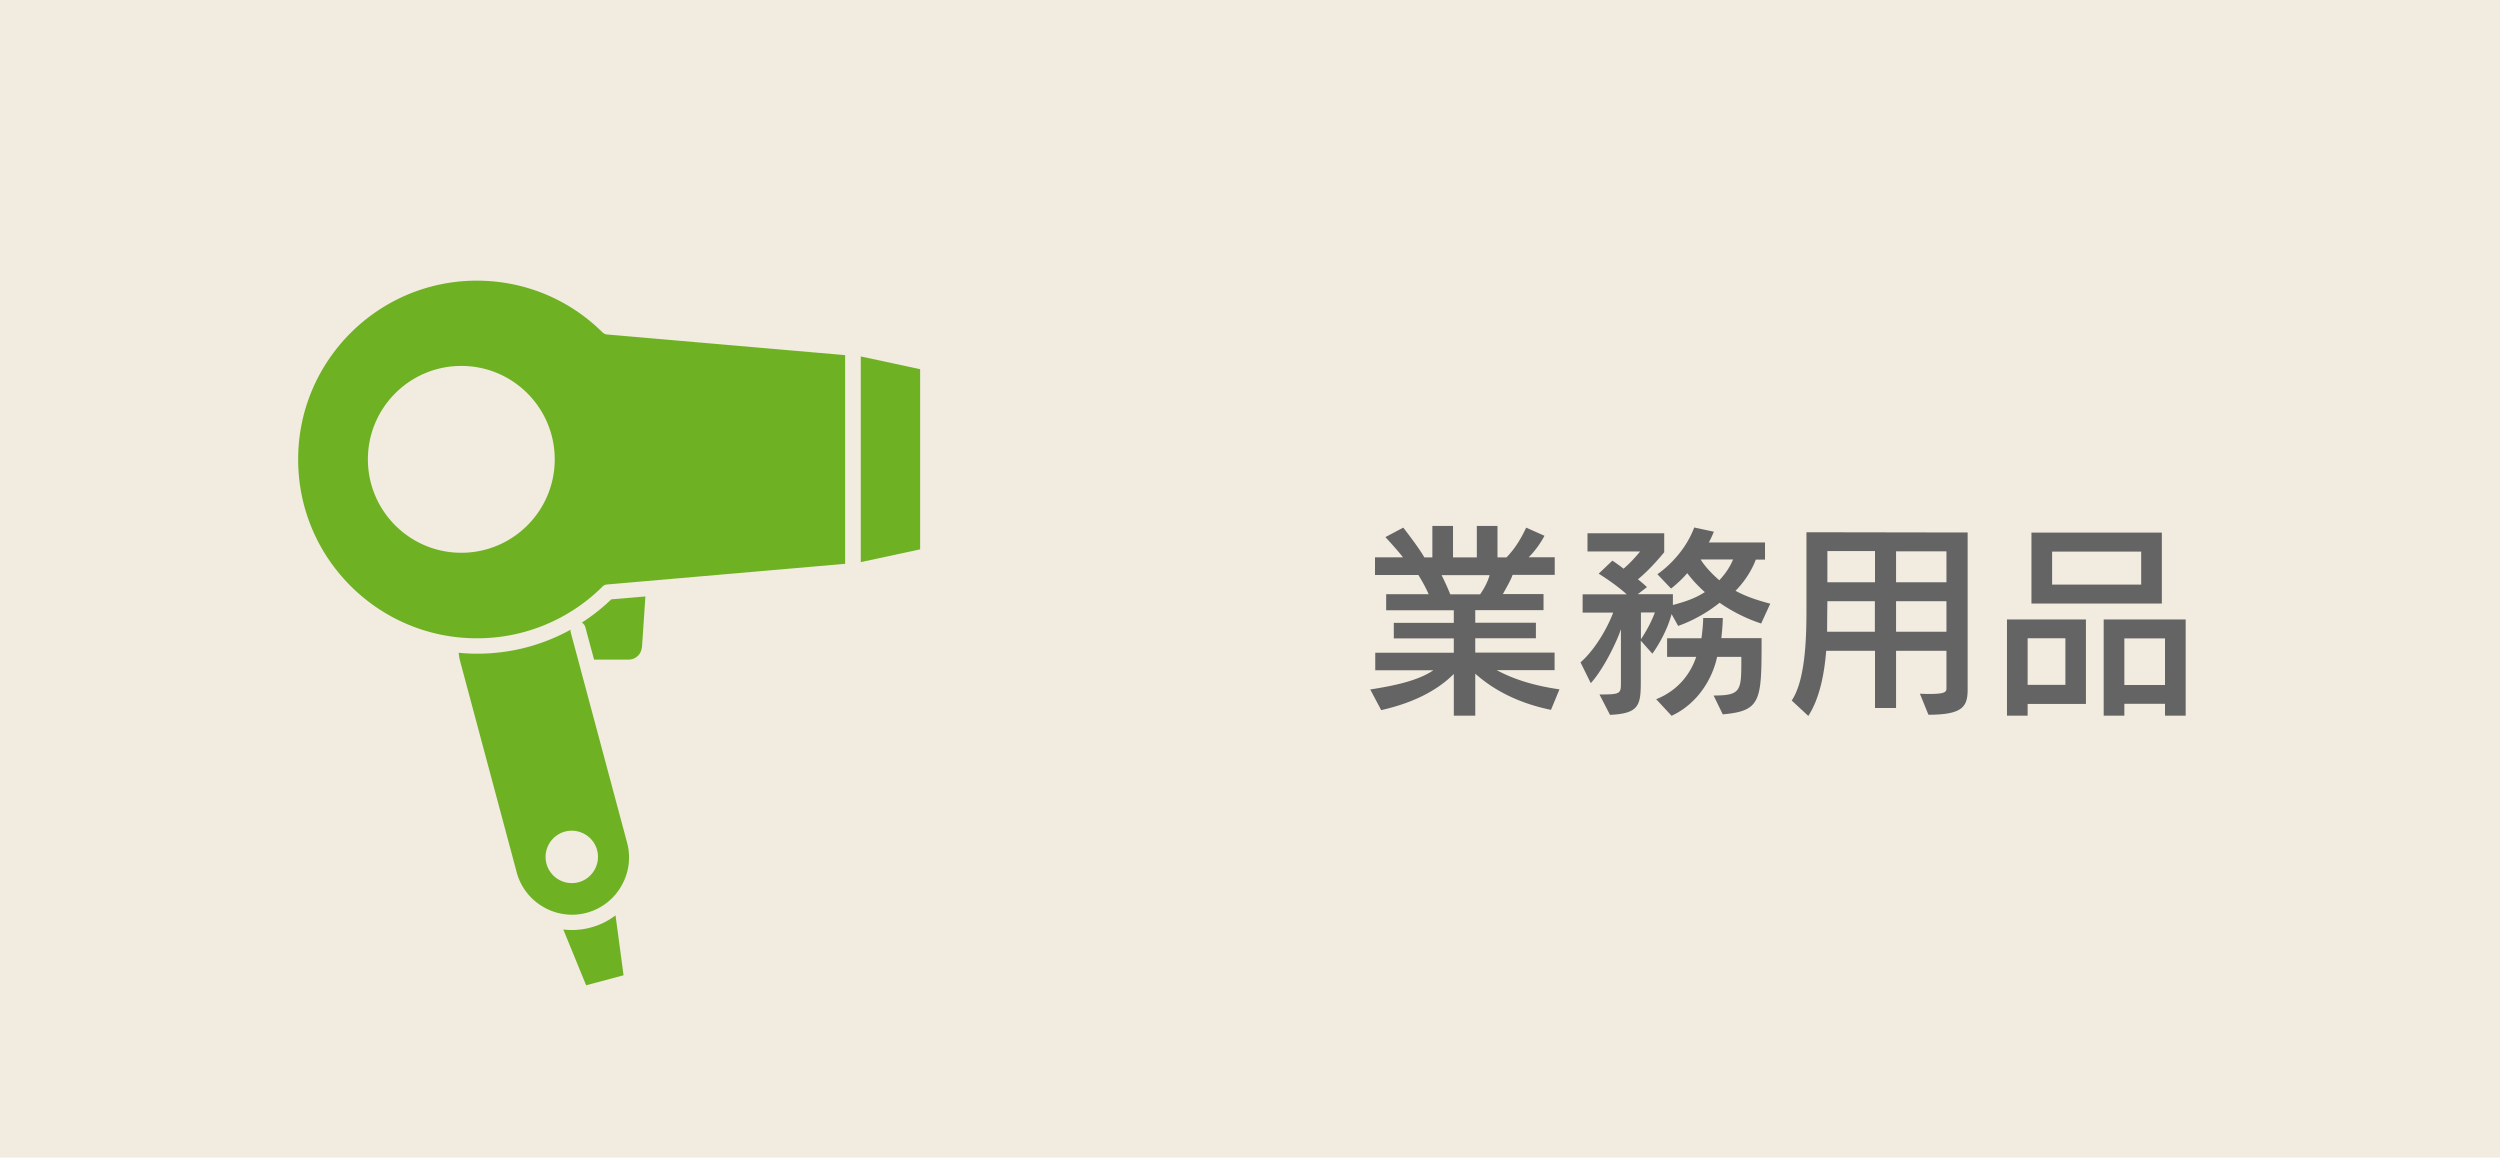
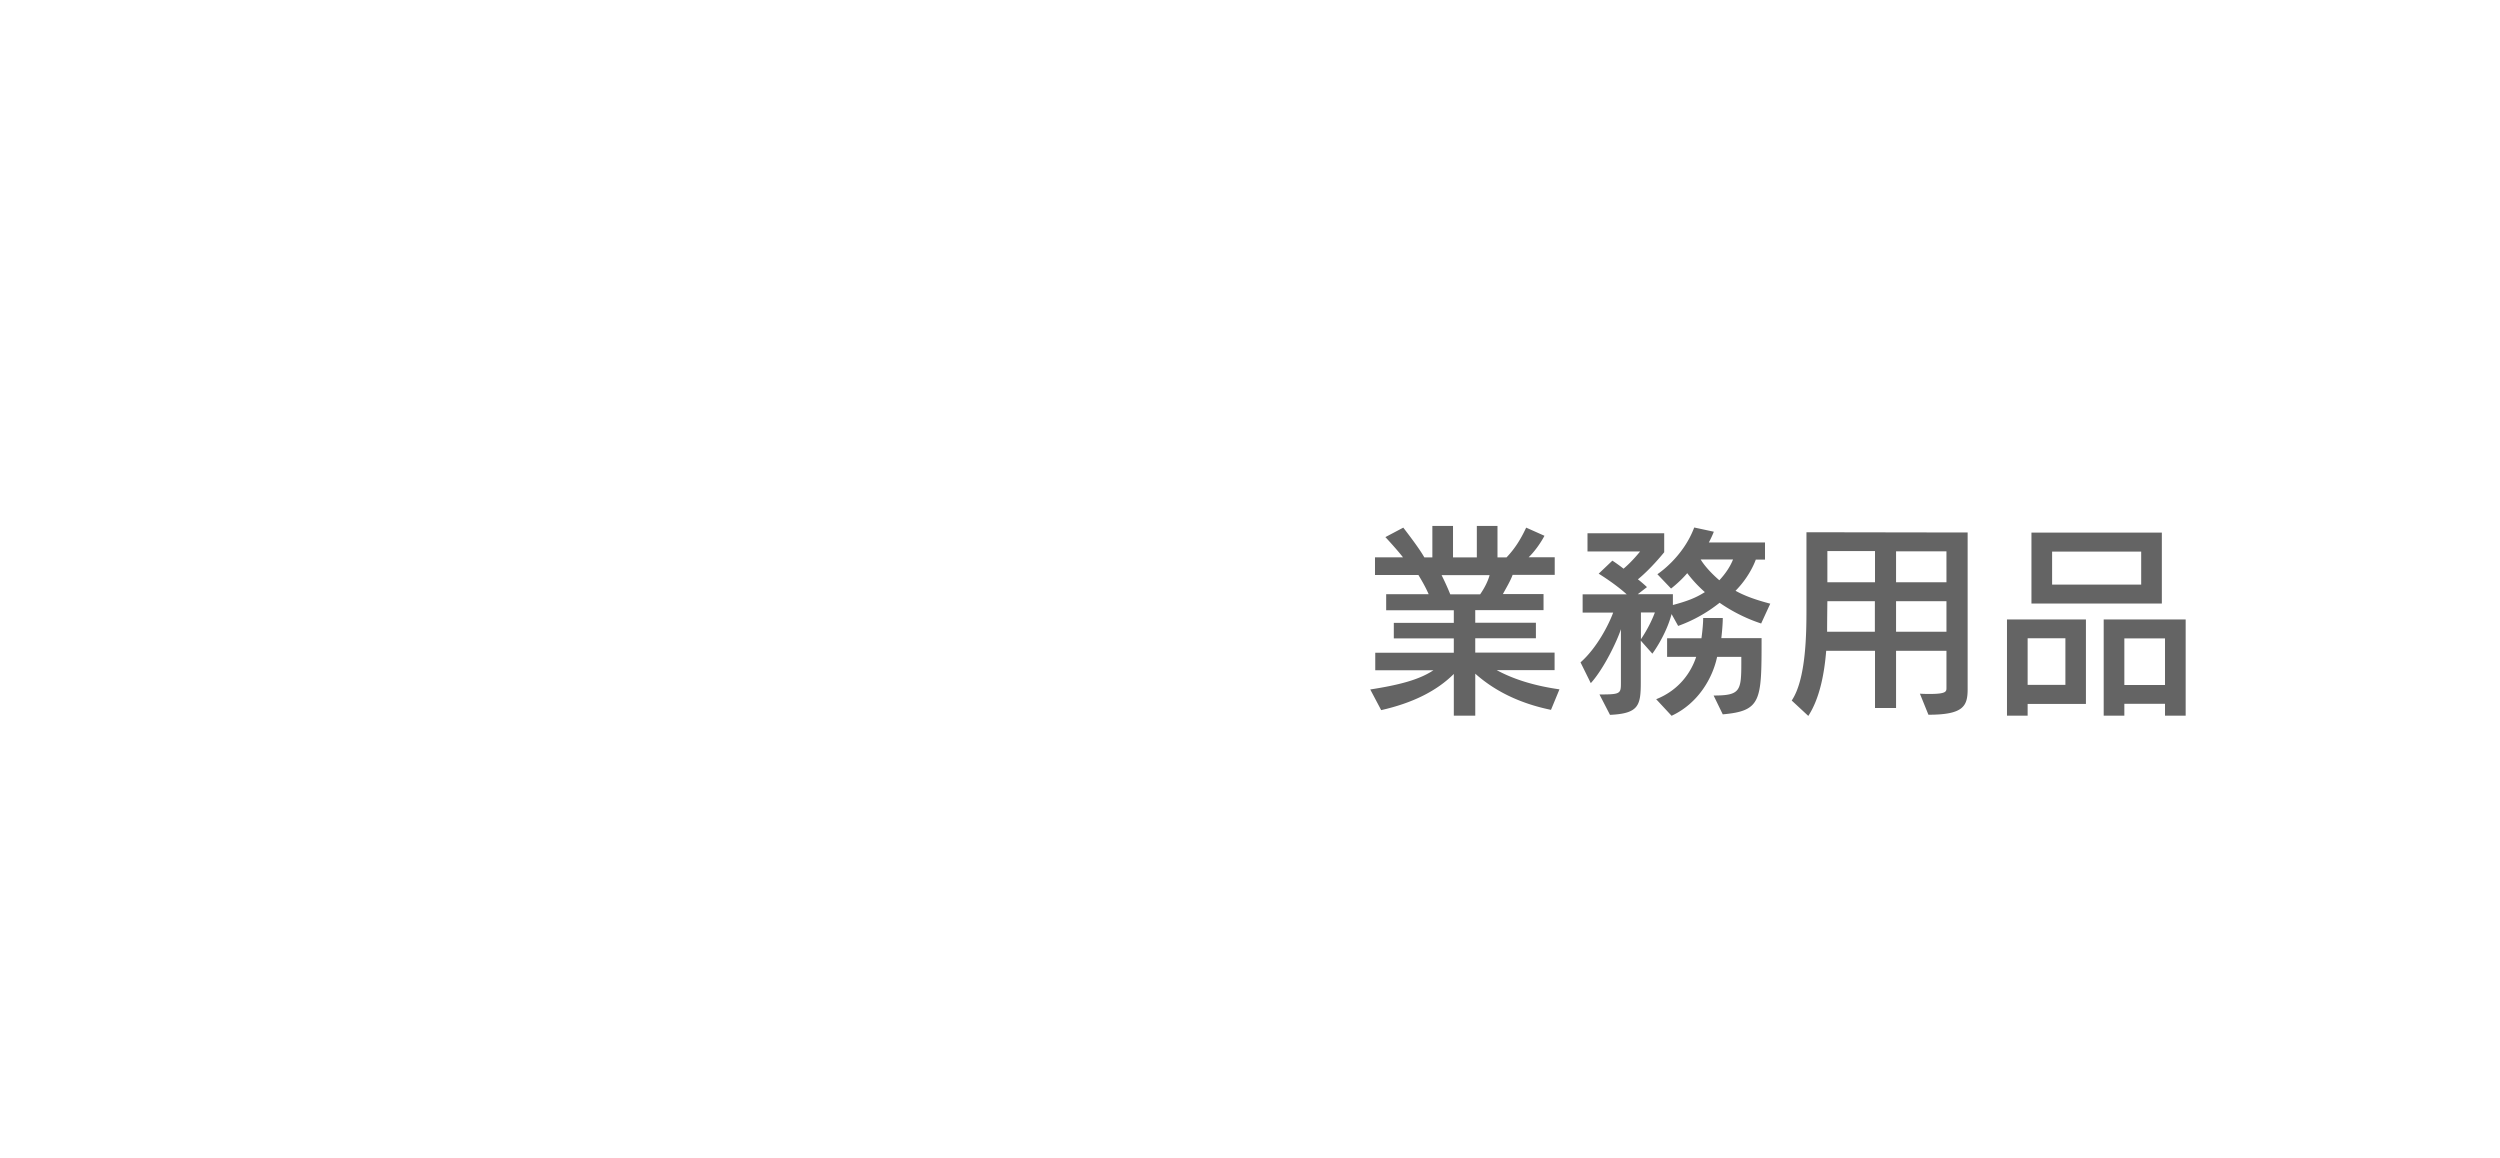
<svg xmlns="http://www.w3.org/2000/svg" id="_レイヤー_2" viewBox="0 0 190 87.98">
  <defs>
    <style>.cls-2{fill:#6eb123}</style>
  </defs>
  <g id="_レイヤー_1-2">
-     <path fill="#f1ebe0" d="M0 0h190v87.98H0z" />
    <path d="M117.88 53.95c-2.48-.51-4.34-1.49-5.76-2.75v3.19h-1.63v-3.17c-1.31 1.31-3.17 2.22-5.52 2.75l-.83-1.57c2.19-.34 3.73-.74 4.8-1.46h-4.42v-1.33h5.97v-1.09h-4.56v-1.18h4.56v-.96h-5.14v-1.22h3.23c-.26-.59-.54-1.06-.78-1.46h-3.3v-1.34h2.13c-.29-.38-.9-1.07-1.34-1.54l1.36-.72c.7.91 1.28 1.7 1.6 2.26h.61v-2.39h1.57v2.39h1.81v-2.39h1.57v2.39h.69c.61-.64 1.06-1.34 1.49-2.26l1.39.62c-.32.61-.8 1.25-1.2 1.63h1.98v1.34h-3.2c-.16.45-.48.98-.74 1.46h3.09v1.22h-5.19v.96h4.61v1.18h-4.61v1.09h6.03v1.33h-4.4c1.09.59 2.59 1.15 4.77 1.46l-.64 1.55zm-8.32-10.24c.19.38.45.93.66 1.46h2.27c.35-.5.61-1.04.72-1.46h-3.65zm24.27 3.67c-1.22-.4-2.31-.99-3.14-1.57-.83.66-1.87 1.3-3.15 1.76l-.5-.9c-.43 1.63-1.46 3.01-1.46 3.01l-.88-.99v3.17c0 1.76-.16 2.37-2.34 2.47l-.8-1.55c1.57 0 1.63-.05 1.63-.86v-4.1c-.29.9-1.3 3.01-2.29 4.1l-.78-1.58c1.25-1.1 2.15-2.88 2.48-3.78h-2.32v-1.39h3.35c-.9-.82-2.13-1.57-2.13-1.57l1.04-.99s.35.22.85.61c.67-.56 1.26-1.31 1.26-1.31h-4v-1.38h5.83v1.44s-.98 1.23-2 2.06c.18.13.51.42.69.59l-.7.54h2.67v.82c1.09-.29 1.74-.54 2.43-.98a9.787 9.787 0 01-1.34-1.44c-.56.66-1.23 1.17-1.23 1.17l-1.04-1.09s1.94-1.25 2.8-3.55l1.49.32c-.08.22-.27.62-.38.82h4.27v1.3h-.7c-.19.53-.67 1.49-1.54 2.37.72.4 1.57.7 2.64.98l-.7 1.52zm-9.12-.83v2.03s.64-.9 1.06-2.03h-1.06zm5.52 6.31c2.05 0 2.11-.35 2.11-2.54v-.4h-1.84c-.32 1.54-1.39 3.52-3.46 4.48l-1.17-1.26c1.76-.7 2.66-2.06 3.04-3.22h-2.21v-1.41h2.61c.11-.8.13-1.31.13-1.49v-.05h1.49v.06c0 .18-.02.7-.11 1.47h3.06v.14c0 4.61-.02 5.39-2.95 5.65l-.7-1.44zm-.98-10.34c.24.4.72.98 1.42 1.58.54-.58.86-1.12 1.04-1.58h-2.47zm16.66 10.2c.3.02.56.02.77.02 1.2 0 1.25-.18 1.25-.43v-2.85h-3.83v4.35h-1.6v-4.35h-3.71c-.14 1.76-.5 3.63-1.36 4.95l-1.26-1.17c1.09-1.62 1.12-5.09 1.12-6.93v-5.86l12.25.02v11.91c0 1.3-.34 1.94-2.98 1.94l-.64-1.58zm-3.41-7.03h-3.62s-.02 1.57-.02 2.32h3.63v-2.32zm0-3.81h-3.62v2.37h3.62v-2.37zm5.43.02h-3.83v2.35h3.83V41.9zm0 3.79h-3.83v2.32h3.83v-2.32zm6.17 7.8v.9h-1.57v-7.31h6v6.42h-4.43zm2.87-4.98h-2.87v3.54h2.87v-3.54zm-2.58-2.64v-5.39h9.91v5.39h-9.91zm8.34-3.95h-6.77v2.51h6.77v-2.51zm1.81 12.47v-.9h-3.09v.9h-1.57v-7.31h6.23v7.31h-1.57zm0-5.87h-3.09v3.54h3.09v-3.54z" fill="#646464" />
-     <path class="cls-2" d="M44.55 74.89l-1.74-4.25c.22.03.44.04.66.04.48 0 .96-.06 1.43-.19.69-.18 1.32-.5 1.88-.92l.61 4.55-2.84.76zm4.23-25.69c-.04.52-.48.93-1 .93h-2.63l-.66-2.45a.585.585 0 00-.27-.36c.79-.51 1.54-1.1 2.24-1.77l2.59-.22-.26 3.87zm21.15-7.45l-4.51.97V27.09l4.51.97v13.69zM47.22 67.34a4.309 4.309 0 01-2.63 2.03c-.84.23-1.72.19-2.53-.09-.26-.09-.51-.2-.76-.35a4.32 4.32 0 01-2.03-2.63l-4.3-16.05c-.06-.21-.09-.43-.11-.64a14.62 14.62 0 008.5-1.75V48l4.3 16.05c.3 1.12.14 2.28-.44 3.29zm-3.25-.29c1.06-.28 1.69-1.38 1.41-2.44S44 62.92 42.94 63.2a1.998 1.998 0 00-1.41 2.44 1.998 1.998 0 002.44 1.41z" />
-     <path class="cls-2" d="M22.66 34.91c0-7.49 6.09-13.58 13.58-13.58 3.59 0 6.98 1.39 9.54 3.92.1.1.23.16.36.17l18.09 1.57v15.86l-18.09 1.57c-.14.01-.27.07-.36.17a13.493 13.493 0 01-9.54 3.92c-7.49 0-13.58-6.09-13.58-13.58zm12.4-7.1c-3.92 0-7.1 3.18-7.1 7.1s3.18 7.1 7.1 7.1 7.1-3.18 7.1-7.1-3.18-7.1-7.1-7.1z" />
  </g>
</svg>